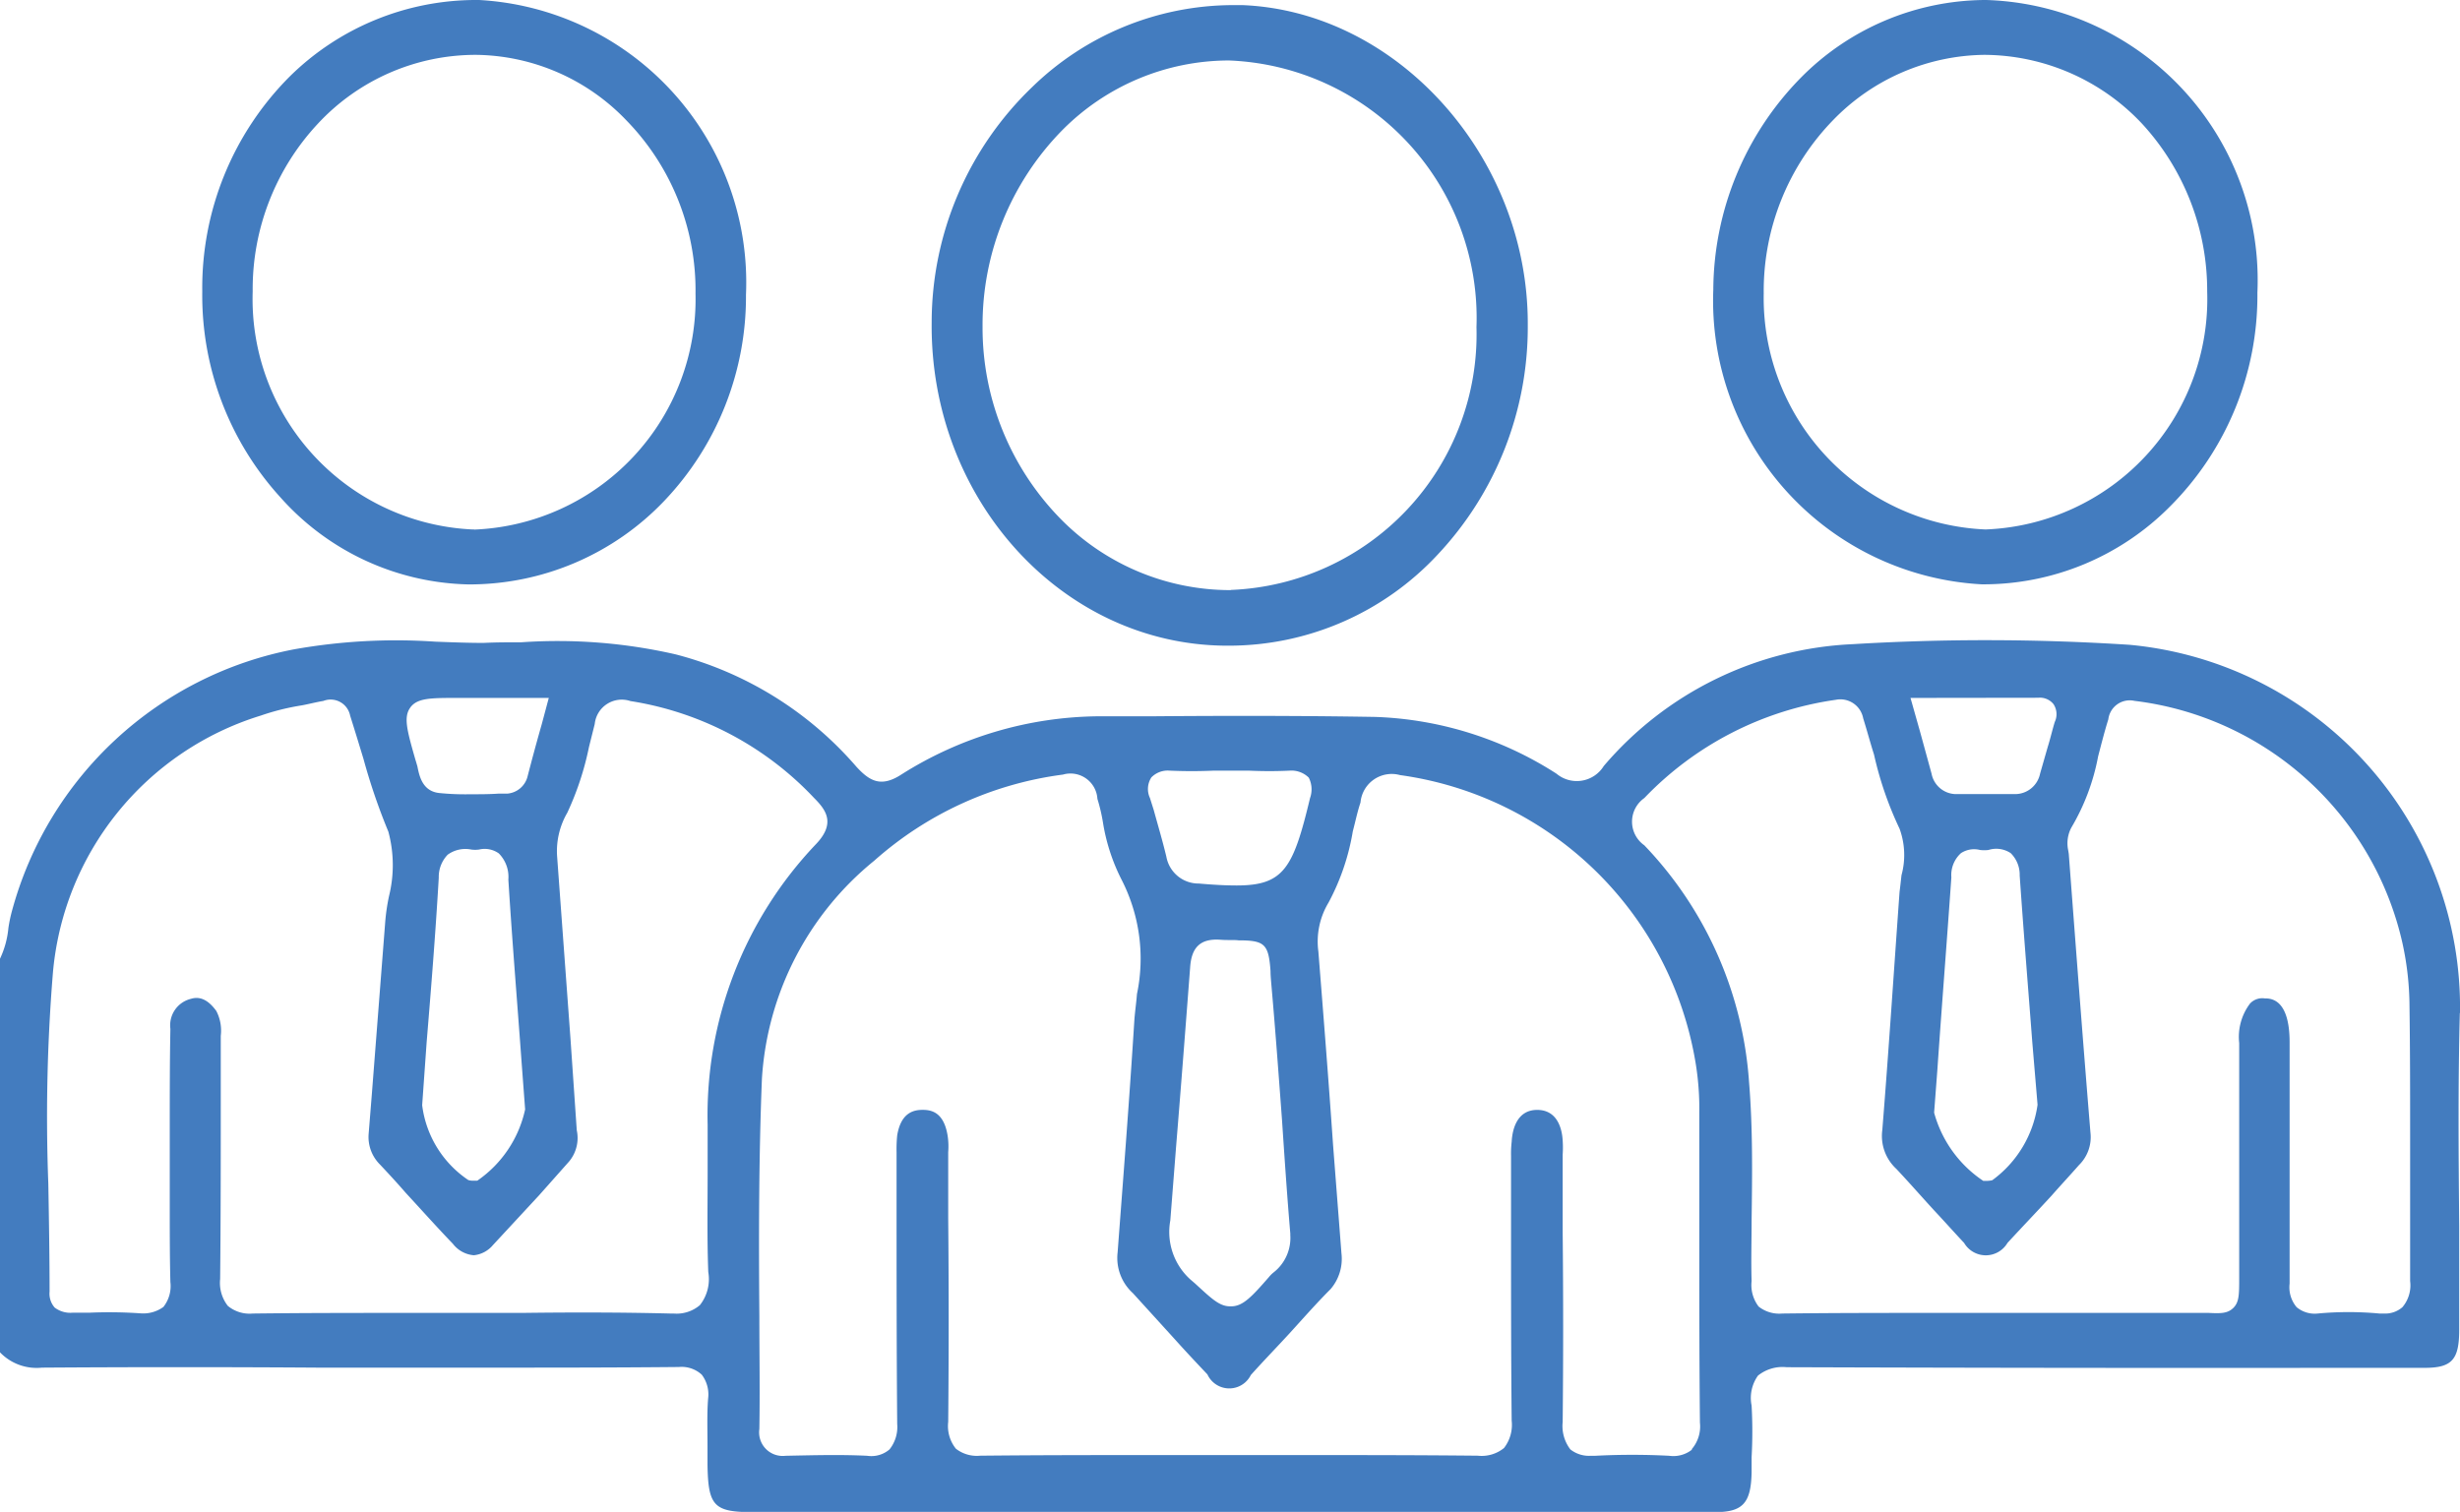
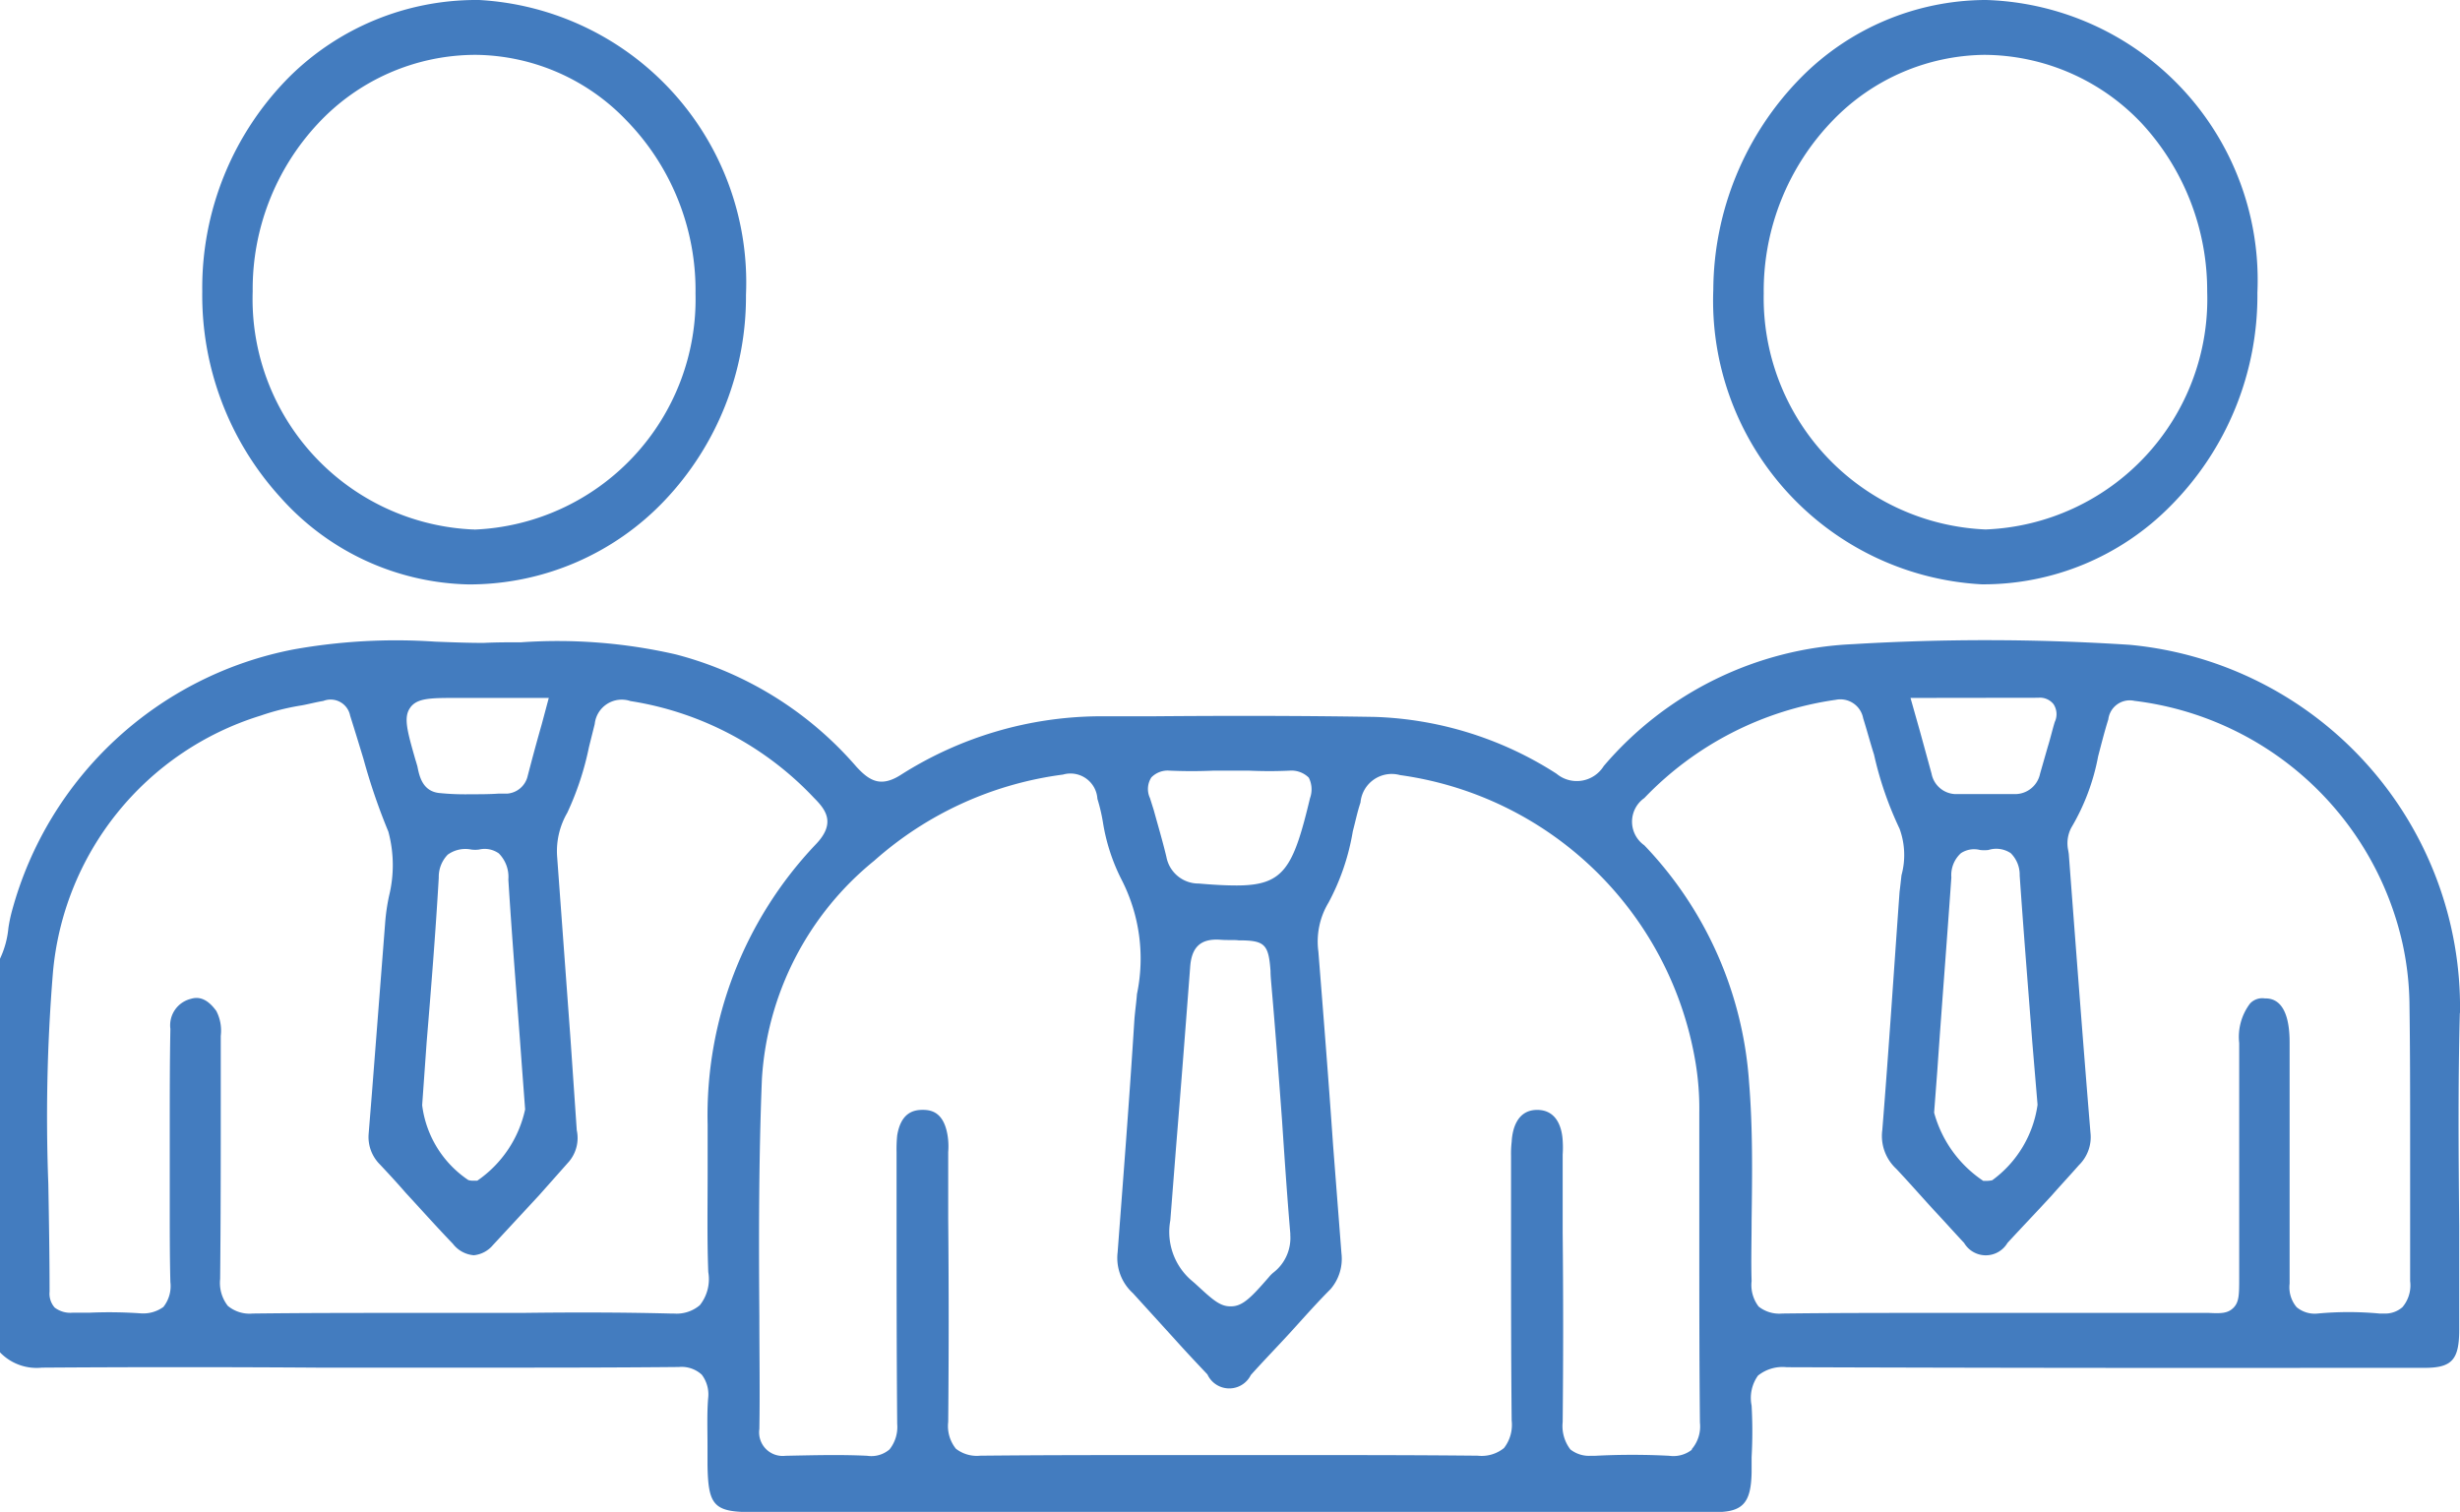
<svg xmlns="http://www.w3.org/2000/svg" width="58.646" height="36.053" viewBox="0 0 58.646 36.053">
  <defs>
    <clipPath id="clip-path">
      <rect id="Rectangle_68093" data-name="Rectangle 68093" width="58.646" height="36.053" fill="none" />
    </clipPath>
  </defs>
  <g id="Group_153790" data-name="Group 153790" transform="translate(0 0)">
    <g id="Group_153656" data-name="Group 153656" transform="translate(0 0)" clip-path="url(#clip-path)">
      <path id="Path_1715" data-name="Path 1715" d="M57.457,25.315a.807.807,0,0,1-.183.624.626.626,0,0,1-.441.152h-.106a7.961,7.961,0,0,0-1.476,0,.672.672,0,0,1-.5-.152.735.735,0,0,1-.167-.563v-5.75c0-1.034-.441-1.05-.593-1.05a.4.4,0,0,0-.35.122,1.319,1.319,0,0,0-.259.943v5.583c0,.411,0,.593-.137.73s-.3.137-.593.122H46.215c-1.247,0-2.495,0-3.727.015a.793.793,0,0,1-.563-.167.846.846,0,0,1-.167-.608c-.015-.487,0-.958,0-1.445.015-1.08.03-2.206-.061-3.3A9.059,9.059,0,0,0,39.2,14.925a.688.688,0,0,1,0-1.126,7.841,7.841,0,0,1,4.564-2.343.553.553,0,0,1,.654.441c.091.289.167.578.259.867a8.36,8.36,0,0,0,.608,1.765,1.828,1.828,0,0,1,.046,1.111c-.015.137-.03.274-.046.4-.137,1.9-.259,3.788-.411,5.674a1.067,1.067,0,0,0,.335.928c.3.319.593.654.9.989.243.259.472.517.715.776a.6.6,0,0,0,1.034,0c.35-.38.7-.745,1.05-1.126.213-.243.441-.487.654-.73a.933.933,0,0,0,.274-.776c-.183-2.221-.35-4.442-.517-6.648l-.015-.091a.8.8,0,0,1,.076-.532,5.2,5.2,0,0,0,.639-1.7c.076-.289.152-.593.243-.882a.515.515,0,0,1,.624-.441,7.472,7.472,0,0,1,6.389,5.781,7.139,7.139,0,0,1,.167,1.506c.015,1.05.015,2.1.015,3.149ZM40.343,29.331a.711.711,0,0,1-.548.152,17.068,17.068,0,0,0-1.765,0h-.106a.716.716,0,0,1-.487-.152.919.919,0,0,1-.183-.654q.023-2.259,0-4.518V22.3a2.454,2.454,0,0,0,0-.335c-.015-.274-.122-.73-.608-.73s-.593.472-.608.761a2.465,2.465,0,0,0-.015.335v1.825c0,1.506,0,3,.015,4.488a.9.9,0,0,1-.183.654.844.844,0,0,1-.624.183c-1.445-.015-2.906-.015-4.366-.015H27.732c-1.46,0-2.921,0-4.366.015a.81.81,0,0,1-.578-.167.862.862,0,0,1-.183-.639c.015-1.628.015-3.24,0-4.853V22.242a1.69,1.69,0,0,0-.015-.4c-.091-.548-.38-.608-.593-.608s-.517.061-.608.608a3.308,3.308,0,0,0-.015.4v1.111c0,1.8,0,3.59.015,5.37a.855.855,0,0,1-.183.608.663.663,0,0,1-.532.152c-.608-.03-1.217-.015-1.947,0a.562.562,0,0,1-.624-.639c.015-.9,0-1.78,0-2.677-.015-1.856-.015-3.788.061-5.674a7.272,7.272,0,0,1,2.677-5.2,8.4,8.4,0,0,1,4.5-2.054.643.643,0,0,1,.821.578,4.174,4.174,0,0,1,.137.593,4.614,4.614,0,0,0,.441,1.339,4.124,4.124,0,0,1,.365,2.723c-.015.2-.046.411-.061.608-.122,1.947-.274,3.879-.4,5.552a1.134,1.134,0,0,0,.365.974l1,1.1c.259.289.517.563.776.837a.573.573,0,0,0,1.034.015c.3-.335.624-.669.928-1,.319-.35.639-.715.974-1.05a1.107,1.107,0,0,0,.259-.852l-.2-2.586c-.106-1.536-.228-3.073-.35-4.609a1.8,1.8,0,0,1,.243-1.171,5.5,5.5,0,0,0,.578-1.7c.061-.228.106-.456.183-.685a.747.747,0,0,1,.943-.654,8.292,8.292,0,0,1,7.043,6.846,6.7,6.7,0,0,1,.091,1.2V24.22c0,1.491,0,2.982.015,4.472a.832.832,0,0,1-.2.639M16.87,21.588V22.7c0,.791-.015,1.613.015,2.4a1,1,0,0,1-.2.791.856.856,0,0,1-.624.2h-.076c-1.171-.03-2.373-.03-3.529-.015H9.766c-1.232,0-2.495,0-3.742.015a.811.811,0,0,1-.593-.183.889.889,0,0,1-.183-.639c.015-1.46.015-2.921.015-4.4v-1.4a1.017,1.017,0,0,0-.106-.593c-.243-.335-.456-.335-.608-.289a.649.649,0,0,0-.487.715c-.015.791-.015,1.582-.015,2.388v1.917c0,.563,0,1.156.015,1.734a.8.8,0,0,1-.167.593.817.817,0,0,1-.548.152,10.873,10.873,0,0,0-1.217-.015h-.4a.616.616,0,0,1-.426-.122.5.5,0,0,1-.122-.38c0-.852-.015-1.719-.03-2.571a42.167,42.167,0,0,1,.106-4.99,7.059,7.059,0,0,1,4.959-6.176,5.7,5.7,0,0,1,.974-.243c.167-.03.335-.076.517-.106a.474.474,0,0,1,.639.35c.106.335.213.685.319,1.034a14.578,14.578,0,0,0,.593,1.734,3.076,3.076,0,0,1,.015,1.536,4.75,4.75,0,0,0-.091.624l-.319,4.107-.076.943a.925.925,0,0,0,.274.73c.2.213.411.441.608.669.38.411.745.821,1.126,1.217a.7.7,0,0,0,.5.274.683.683,0,0,0,.456-.243l1.1-1.187.715-.806a.873.873,0,0,0,.183-.745L13.6,19.534c-.106-1.445-.213-2.906-.319-4.351a1.824,1.824,0,0,1,.243-1.034,7.016,7.016,0,0,0,.517-1.567l.137-.548a.648.648,0,0,1,.852-.548A7.632,7.632,0,0,1,19.411,13.8c.289.289.517.608.03,1.11a9.38,9.38,0,0,0-2.571,6.678m-4.351-.365a2.777,2.777,0,0,1-1.141,1.7h-.091a.378.378,0,0,1-.122-.015,2.527,2.527,0,0,1-1.1-1.78v-.015l.106-1.491c.106-1.278.213-2.617.289-3.925a.762.762,0,0,1,.213-.548.717.717,0,0,1,.563-.122.73.73,0,0,0,.183,0,.582.582,0,0,1,.472.091.794.794,0,0,1,.228.624c.091,1.46.213,2.936.319,4.4ZM9.782,11.639c.167-.228.487-.228,1.126-.228h2.175l-.167.624c-.122.426-.228.821-.335,1.232a.544.544,0,0,1-.487.426h-.213c-.213.015-.441.015-.669.015a6.108,6.108,0,0,1-.745-.03c-.4-.046-.472-.411-.517-.639-.015-.046-.03-.106-.046-.152-.2-.7-.289-1.019-.122-1.247M30.759,24.2a1.043,1.043,0,0,1-.4.913.7.7,0,0,0-.106.106c-.411.472-.624.7-.9.7h-.03c-.259,0-.456-.2-.837-.548l-.106-.091A1.527,1.527,0,0,1,27.9,23.87l.137-1.749c.122-1.491.228-2.875.335-4.275.03-.487.243-.7.715-.669.183.015.335,0,.441.015.624,0,.715.091.761.73,0,.122.015.259.03.441.091,1.034.167,2.084.243,3.1.061.913.122,1.825.2,2.738M27.443,13.312a.543.543,0,0,1,.441-.167q.525.023,1.05,0h.837c.335.015.654.015.974,0a.587.587,0,0,1,.456.167.617.617,0,0,1,.03.487c-.4,1.673-.624,2.084-1.749,2.084-.259,0-.548-.015-.9-.046a.779.779,0,0,1-.776-.639c-.091-.38-.2-.745-.3-1.11l-.091-.289a.508.508,0,0,1,.03-.487m21.13,7.8a2.688,2.688,0,0,1-1.08,1.8.571.571,0,0,1-.152.015H47.28A2.858,2.858,0,0,1,46.109,21.3l.076-1c.106-1.536.228-3.073.335-4.609a.706.706,0,0,1,.228-.578.571.571,0,0,1,.456-.076.848.848,0,0,0,.2,0,.619.619,0,0,1,.532.076.723.723,0,0,1,.213.532c.091,1.323.2,2.662.3,3.97Zm0-9.705h.015a.414.414,0,0,1,.365.152.434.434,0,0,1,.03.426c-.061.2-.106.4-.167.593l-.183.639a.608.608,0,0,1-.578.487H46.611a.6.6,0,0,1-.563-.487l-.274-1-.228-.806Zm10.071,7.515a8.684,8.684,0,0,0-7.88-8.778,53.157,53.157,0,0,0-6.6-.015,8.283,8.283,0,0,0-5.933,2.906.755.755,0,0,1-1.126.183,8.512,8.512,0,0,0-4.32-1.354c-1.765-.03-3.575-.03-5.324-.015H26.165a8.918,8.918,0,0,0-4.67,1.384c-.487.319-.761.167-1.08-.183a8.521,8.521,0,0,0-4.305-2.677,12.6,12.6,0,0,0-3.681-.289c-.3,0-.593,0-.9.015-.38,0-.761-.015-1.156-.03a13.871,13.871,0,0,0-3.362.183A8.65,8.65,0,0,0,.289,16.477,3.5,3.5,0,0,0,.2,16.9a2.181,2.181,0,0,1-.2.73v9.386a1.209,1.209,0,0,0,1,.365c2.191-.015,4.381-.015,6.587,0h3.864c1.582,0,3.149,0,4.716-.015h.015a.71.71,0,0,1,.548.183.779.779,0,0,1,.152.563c-.03.365-.015.761-.015,1.141V29.7c.015.974.152,1.126,1.065,1.126H40.891c.654,0,.852-.213.867-.943v-.365a11.1,11.1,0,0,0,0-1.232.916.916,0,0,1,.152-.715.935.935,0,0,1,.685-.2q6.64.023,13.311.015h1.9c.654,0,.821-.2.821-.913V24.007c-.015-1.658-.03-3.377.015-5.081" transform="translate(0 5.232)" fill="#437cbf" />
-       <path id="Path_1716" data-name="Path 1716" d="M21.735,14.03H21.7a5.671,5.671,0,0,1-4-1.673,6.512,6.512,0,0,1-1.886-4.609A6.629,6.629,0,0,1,17.7,3.077,5.6,5.6,0,0,1,21.674,1.4h.015a6.145,6.145,0,0,1,5.9,6.359,6.1,6.1,0,0,1-5.857,6.267M22.009.08H21.75a6.884,6.884,0,0,0-4.761,1.962,7.785,7.785,0,0,0-2.388,5.6c-.046,4.214,3.1,7.682,7,7.713h.076a6.8,6.8,0,0,0,4.99-2.175,7.919,7.919,0,0,0,2.145-5.416V7.671c0-3.97-3.1-7.439-6.8-7.591" transform="translate(7.61 0.042)" fill="#437cbf" />
      <path id="Path_1717" data-name="Path 1717" d="M33.361,12.626h-.015A5.525,5.525,0,0,1,28.052,7,5.843,5.843,0,0,1,29.71,2.86,5.1,5.1,0,0,1,33.3,1.308h.015a5.188,5.188,0,0,1,3.757,1.643,5.878,5.878,0,0,1,1.552,4,5.5,5.5,0,0,1-5.263,5.674M33.361,0h-.046a6.22,6.22,0,0,0-4.381,1.856,7.266,7.266,0,0,0-2.084,5.05,6.773,6.773,0,0,0,6.4,7.028h.03a6.262,6.262,0,0,0,4.457-1.856,7.111,7.111,0,0,0,2.084-5.1A6.682,6.682,0,0,0,33.361,0" transform="translate(13.995 0)" fill="#437cbf" />
      <path id="Path_1718" data-name="Path 1718" d="M9.651,12.626H9.62A5.5,5.5,0,0,1,4.372,6.952a5.78,5.78,0,0,1,1.552-4A5.137,5.137,0,0,1,9.681,1.308H9.7A5.034,5.034,0,0,1,13.271,2.86,5.805,5.805,0,0,1,14.929,7a5.5,5.5,0,0,1-5.279,5.629M9.772,0H9.7A6.325,6.325,0,0,0,5.254,1.825,7.13,7.13,0,0,0,3.17,6.952a7.152,7.152,0,0,0,1.856,4.9,6.175,6.175,0,0,0,4.488,2.084h.046a6.417,6.417,0,0,0,4.625-1.993,7.067,7.067,0,0,0,1.947-4.914A6.746,6.746,0,0,0,9.772,0" transform="translate(1.652 0)" fill="#437cbf" />
    </g>
  </g>
</svg>